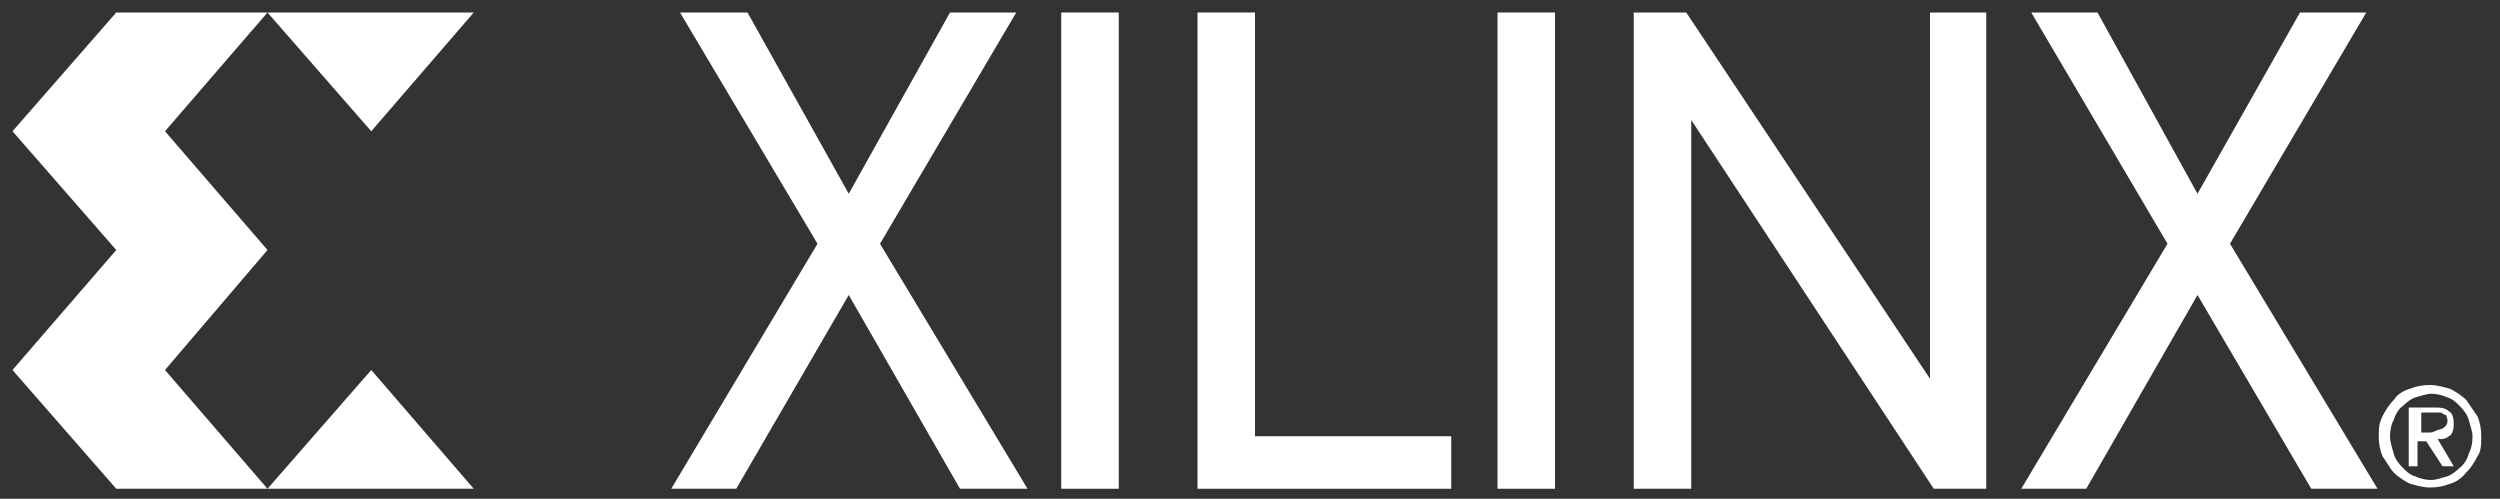
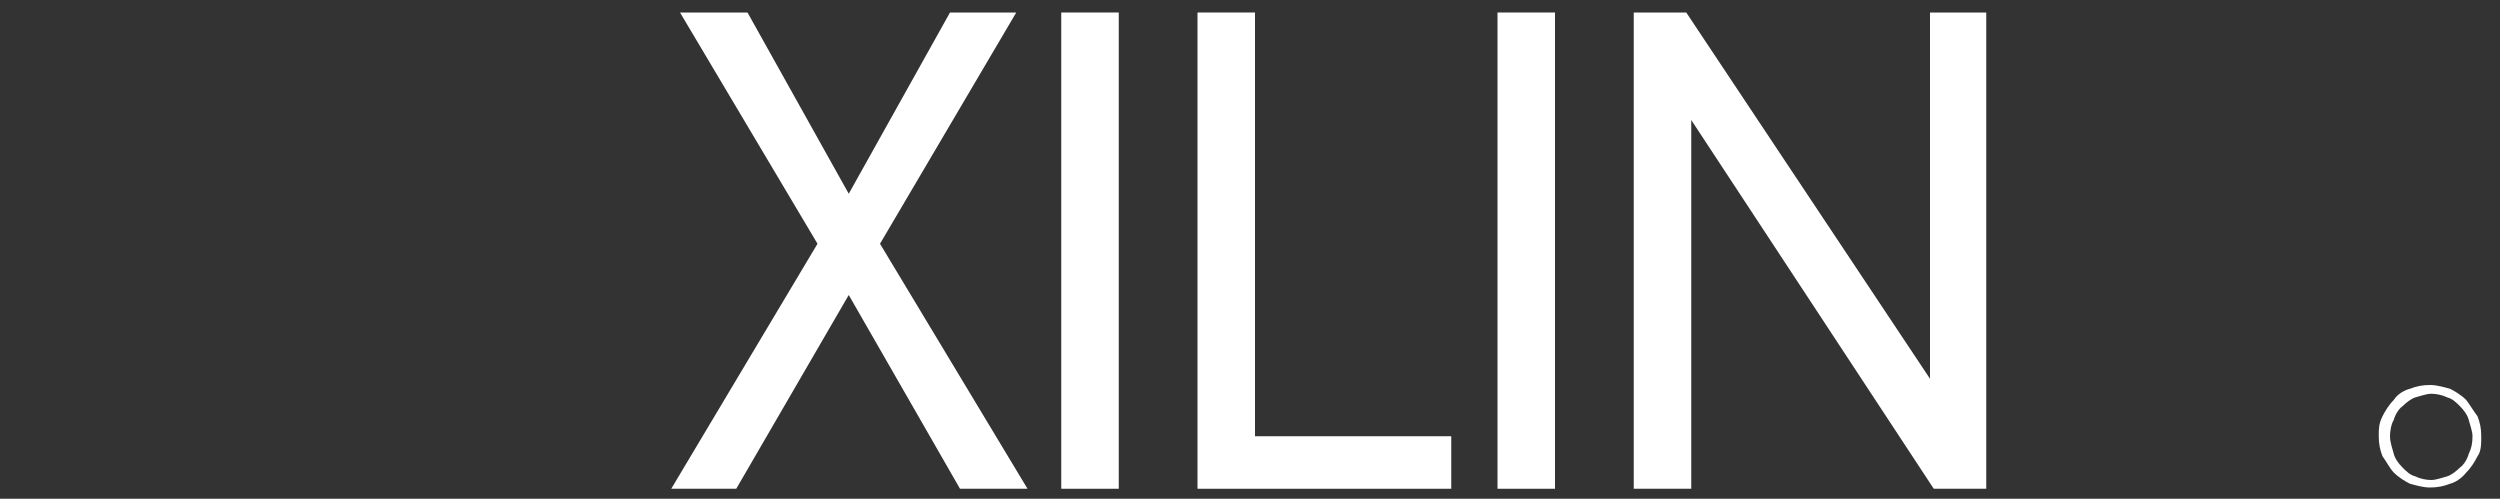
<svg xmlns="http://www.w3.org/2000/svg" version="1.1" id="Layer_1" x="0px" y="0px" width="200px" height="39.9px" viewBox="0 0 200 39.9" style="enable-background:new 0 0 200 39.9;" xml:space="preserve">
  <rect x="0" y="0" width="200" height="39.9" fill="#333333" stroke="none" />
  <style type="text/css">
	.st0{fill:#FFFFFF;}
</style>
  <g>
    <g>
-       <polygon class="st0" points="9.3,1 1,10.5 9.3,20 1,29.6 9.3,39.1 21.4,39.1 13.2,29.6 21.4,20 13.2,10.5 21.4,1   " />
-       <polygon class="st0" points="29.7,10.5 37.9,1 21.4,1   " />
-       <polygon class="st0" points="21.4,39.1 37.9,39.1 29.7,29.6   " />
      <polygon class="st0" points="81.3,1 76,1 67.9,15.5 59.8,1 54.4,1 65.4,19.5 53.7,39.1 58.9,39.1 67.9,23.6 76.8,39.1 82.2,39.1     70.4,19.5   " />
      <rect x="84.9" y="1" class="st0" width="4.6" height="38.1" />
      <polygon class="st0" points="100.4,1 95.8,1 95.8,39.1 116.1,39.1 116.1,34.9 100.4,34.9   " />
      <rect x="119.8" y="1" class="st0" width="4.6" height="38.1" />
      <polygon class="st0" points="154.4,30.3 134.9,1 130.7,1 130.7,39.1 135.3,39.1 135.3,9.6 154.7,39.1 158.9,39.1 158.9,1 154.4,1       " />
-       <polygon class="st0" points="189.3,1 184,1 175.8,15.5 167.8,1 162.5,1 173.4,19.5 161.7,39.1 166.9,39.1 175.8,23.6 184.9,39.1     190.2,39.1 178.4,19.5   " />
-       <path class="st0" d="M195.9,34.9c0.3-0.1,0.4-0.6,0.4-1c0-0.4-0.1-0.9-0.4-1c-0.3-0.3-0.7-0.3-1.3-0.3h-1.9v4.7h0.7v-2h0.7l1.3,2    h0.9l-1.3-2.2C195.5,35.2,195.8,35,195.9,34.9z M194.4,34.6h-0.7V33h1c0.1,0,0.3,0,0.4,0c0.1,0,0.3,0,0.3,0.1    c0.1,0,0.1,0.1,0.3,0.1c0,0.1,0.1,0.3,0.1,0.4c0,0.1,0,0.3-0.1,0.4c0,0.1-0.1,0.1-0.3,0.3c-0.1,0-0.3,0.1-0.4,0.1    C194.6,34.6,194.5,34.6,194.4,34.6z" />
      <path class="st0" d="M198.2,33.3c-0.3-0.4-0.6-0.9-0.9-1.3c-0.4-0.4-0.9-0.7-1.3-0.9c-0.4-0.1-1-0.3-1.6-0.3    c-0.6,0-1.1,0.1-1.6,0.3c-0.4,0.1-1,0.4-1.3,0.9c-0.4,0.4-0.7,0.9-0.9,1.3c-0.3,0.6-0.3,1-0.3,1.6c0,0.6,0.1,1.1,0.3,1.6    c0.3,0.4,0.6,1,0.9,1.3c0.4,0.4,0.9,0.7,1.3,0.9c0.4,0.1,1,0.3,1.6,0.3c0.6,0,1.1-0.1,1.6-0.3c0.4-0.1,0.9-0.4,1.3-0.9    c0.4-0.4,0.7-0.9,0.9-1.3c0.3-0.4,0.3-1,0.3-1.6C198.5,34.3,198.4,33.8,198.2,33.3z M197.5,36.3c-0.1,0.4-0.4,0.9-0.7,1.1    c-0.3,0.3-0.7,0.6-1,0.7c-0.4,0.1-0.9,0.3-1.3,0.3c-0.4,0-0.9-0.1-1.3-0.3c-0.4-0.1-0.7-0.4-1-0.7c-0.3-0.3-0.6-0.7-0.7-1.1    s-0.3-0.9-0.3-1.4c0-0.4,0.1-1,0.3-1.3c0.1-0.4,0.4-0.9,0.7-1.1c0.3-0.3,0.7-0.6,1-0.7c0.4-0.1,0.9-0.3,1.3-0.3s0.9,0.1,1.3,0.3    c0.4,0.1,0.7,0.4,1,0.7c0.3,0.3,0.6,0.7,0.7,1.1s0.3,0.9,0.3,1.3C197.8,35.5,197.7,35.9,197.5,36.3z" />
    </g>
  </g>
</svg>